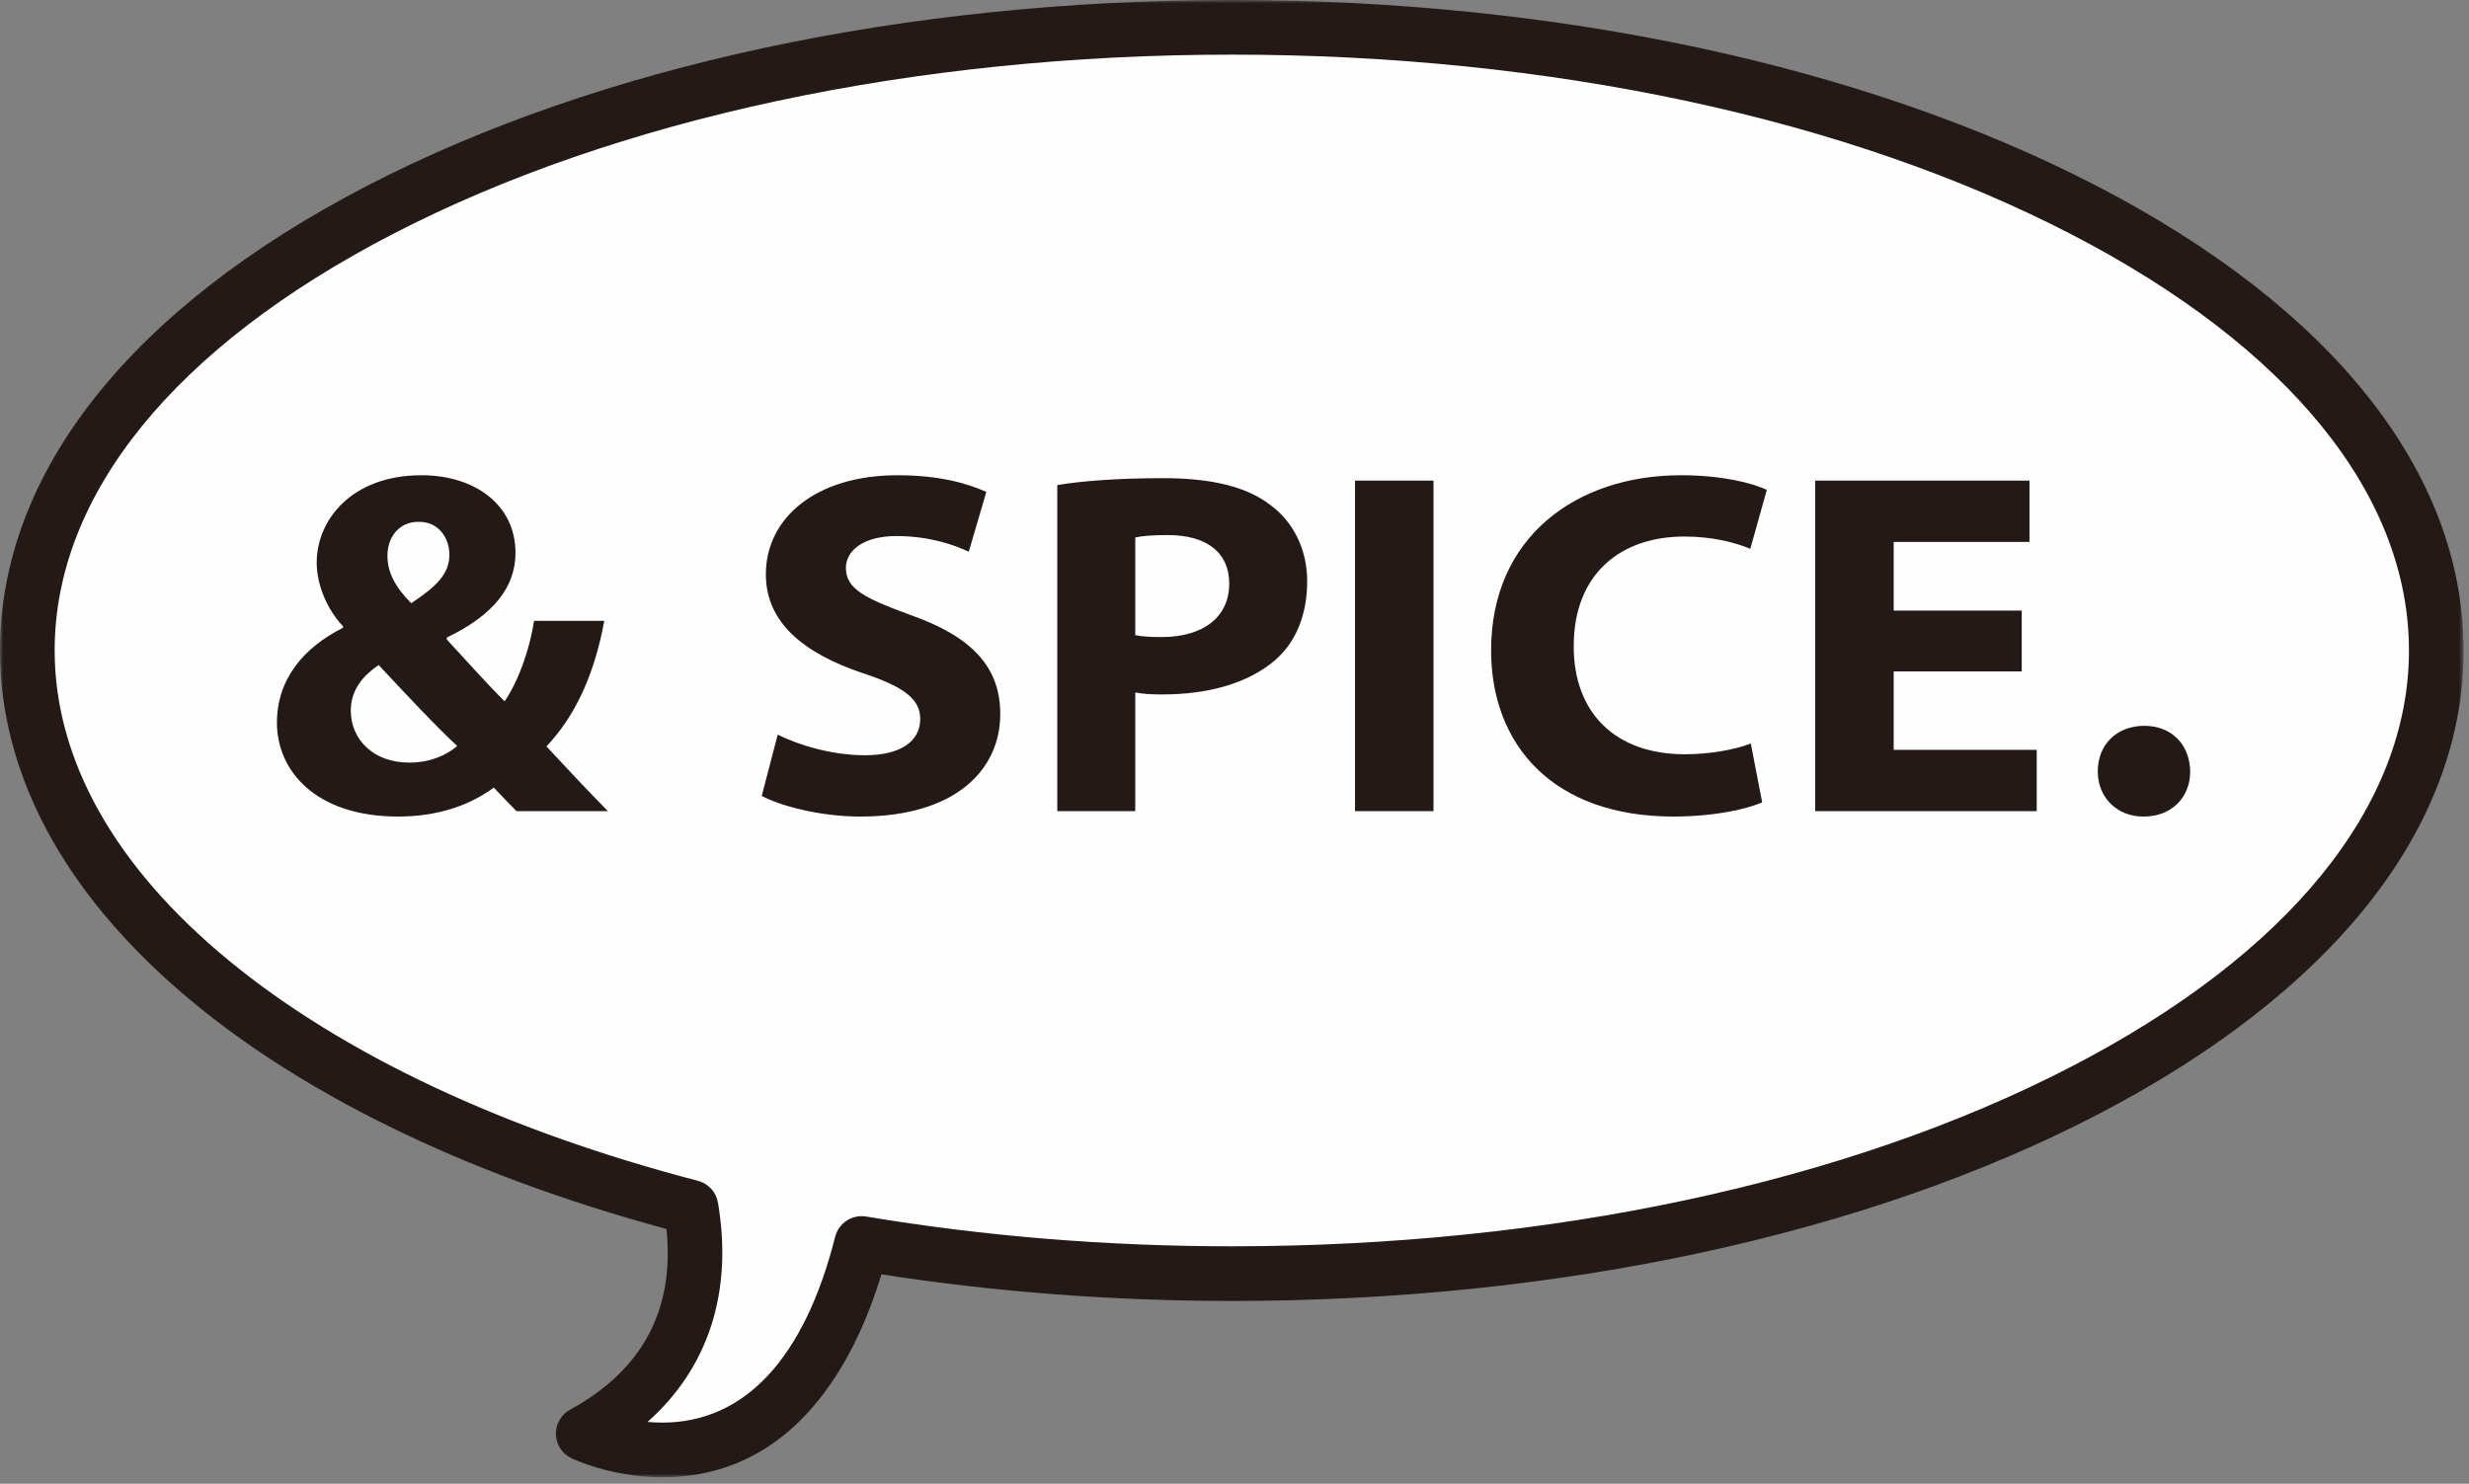
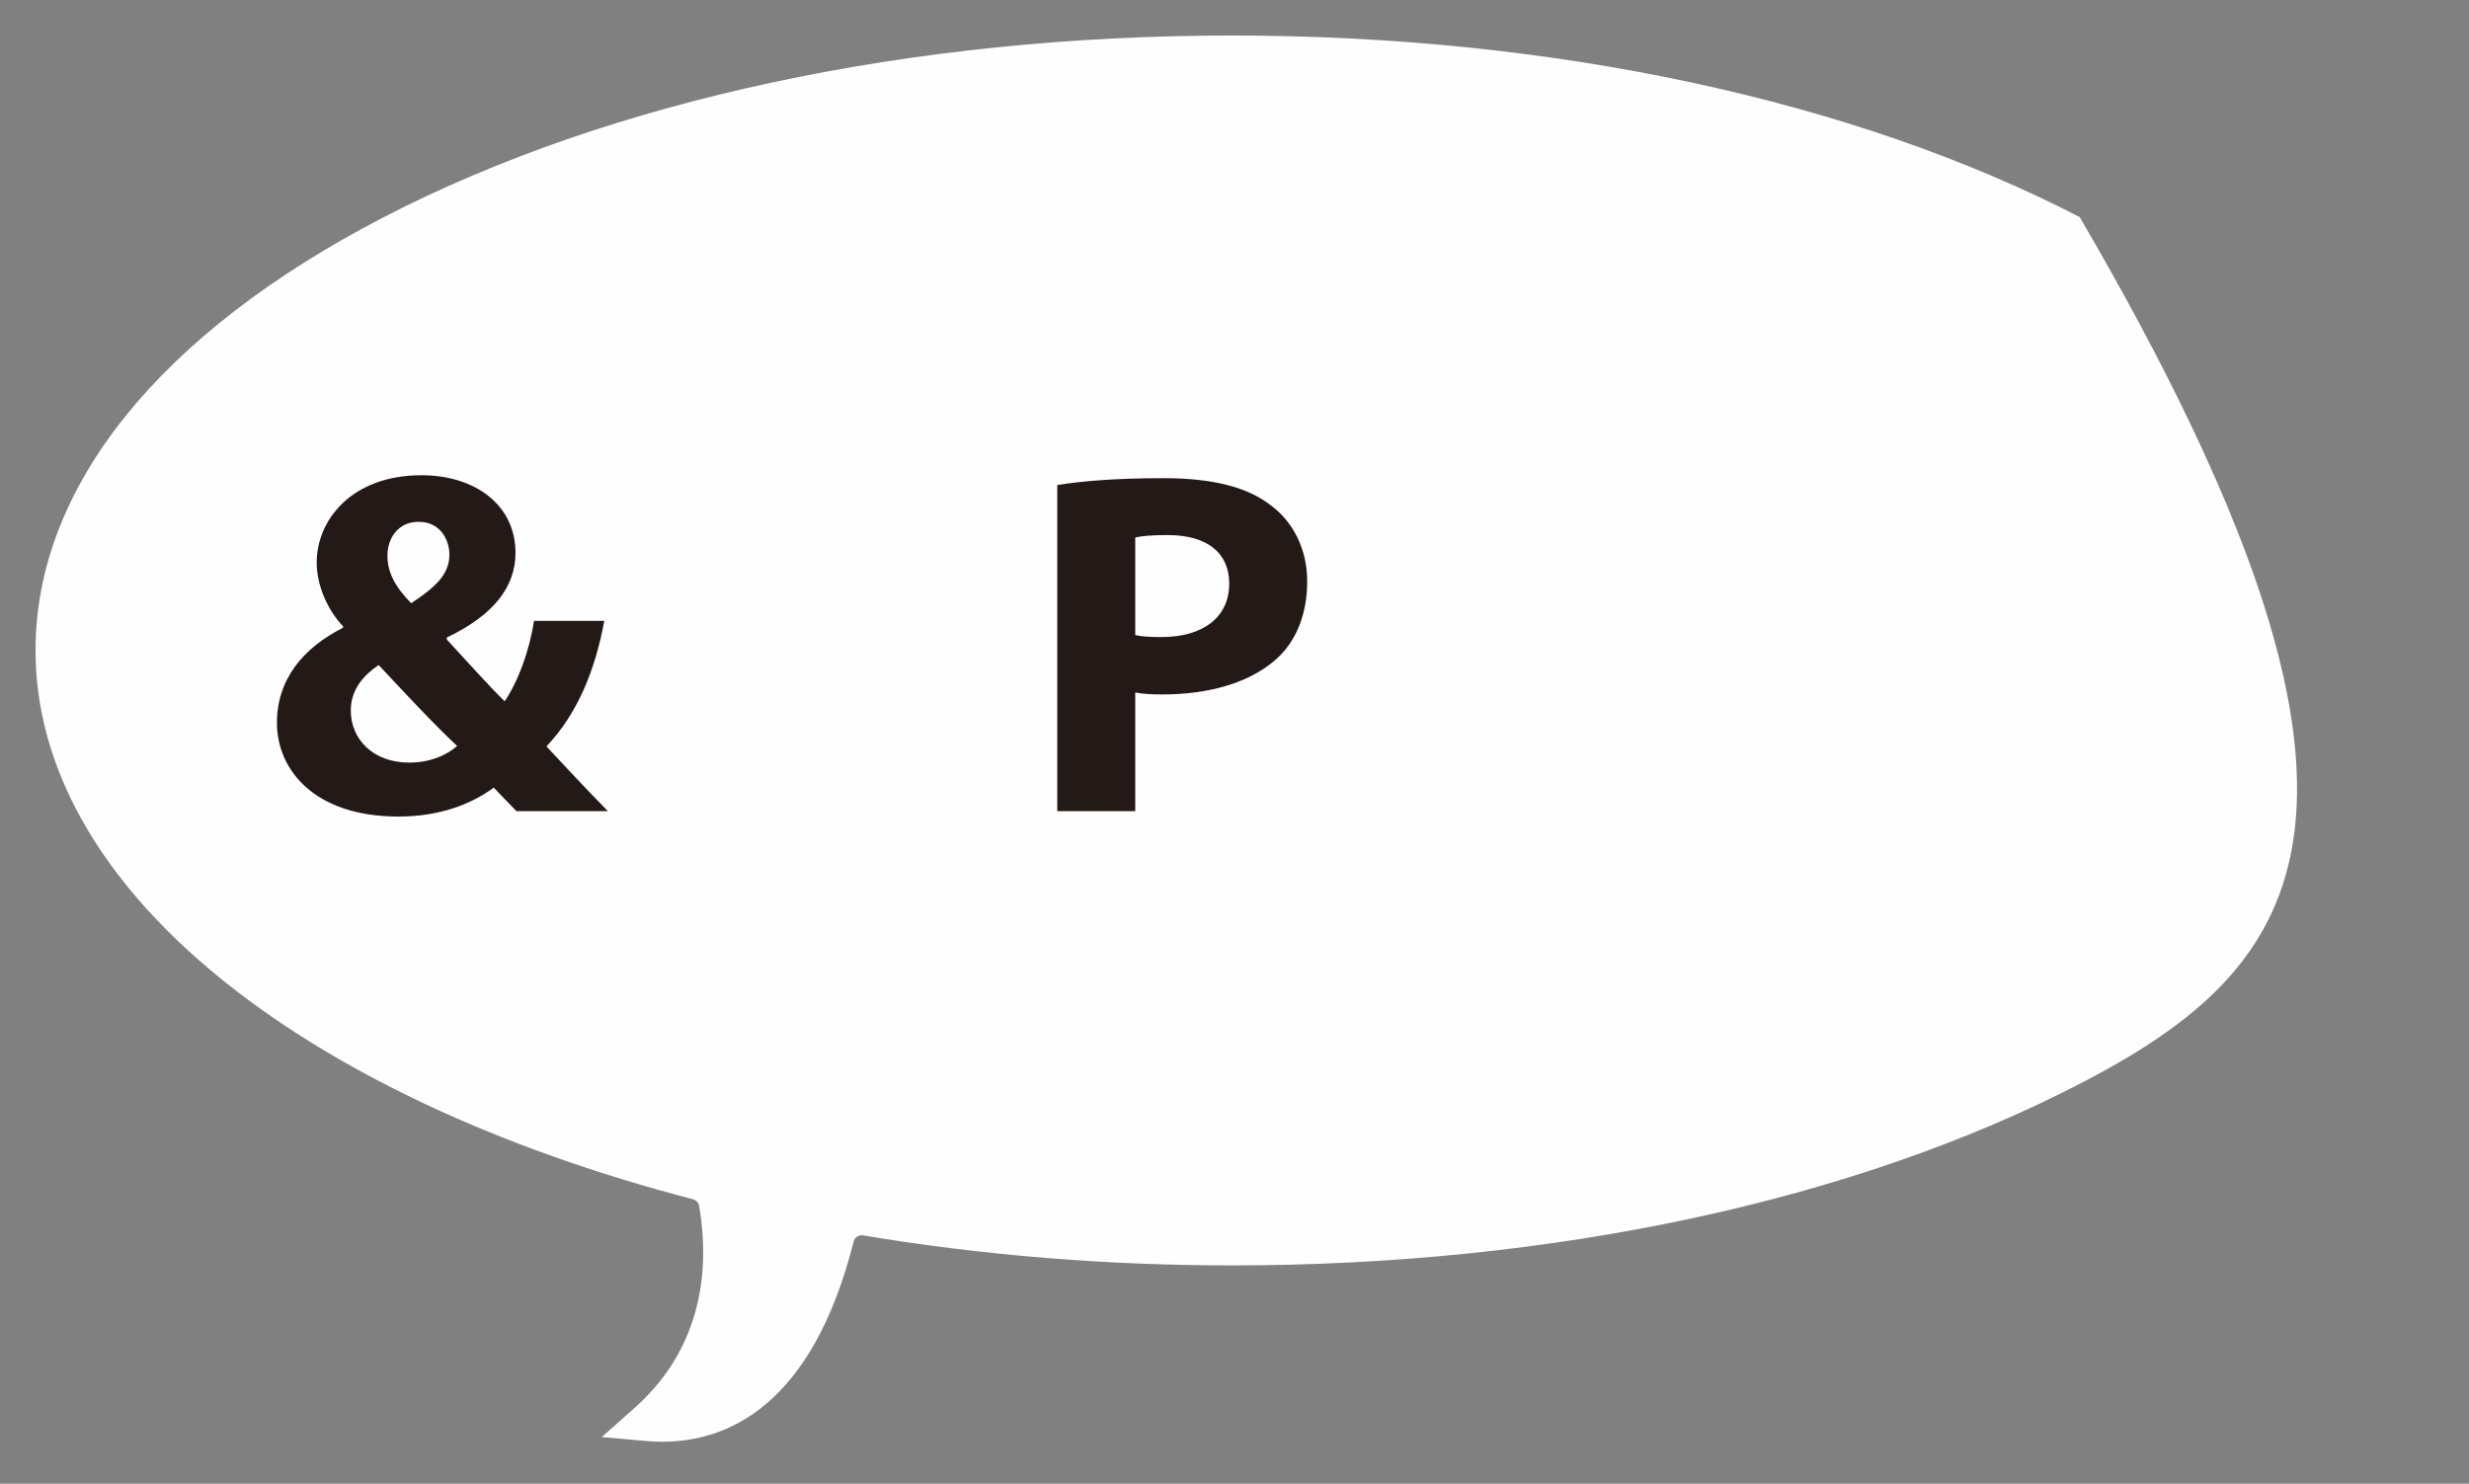
<svg xmlns="http://www.w3.org/2000/svg" xmlns:xlink="http://www.w3.org/1999/xlink" width="366px" height="220px" viewBox="0 0 366 220" version="1.1">
  <rect x="0" y="0" width="366" height="220" fill="#808080" stroke="none" />
  <title>logo_&amp;spice</title>
  <desc>Created with Sketch.</desc>
  <defs>
-     <polygon id="path-1" points="0 219.038 365.201 219.038 365.201 0 0 0" />
-   </defs>
+     </defs>
  <g id="logo_&amp;spice" stroke="none" stroke-width="1" fill="none" fill-rule="evenodd">
    <g id="Page-1">
-       <path d="M98.179,213.771 C97.385,213.771 96.565,213.733 95.74,213.66 L89.202,213.077 L94.109,208.717 C102.411,201.34 105.705,190.994 103.635,178.797 C103.554,178.326 103.204,177.944 102.741,177.824 C73.801,170.283 49.387,158.802 32.139,144.624 C14.559,130.171 5.267,113.512 5.267,96.447 C5.267,72.246 23.606,49.426 56.905,32.193 C90.458,14.829 135.099,5.266 182.603,5.266 C230.103,5.266 274.741,14.829 308.296,32.193 C341.595,49.427 359.934,72.246 359.934,96.447 C359.934,120.65 341.595,143.469 308.296,160.702 C274.742,178.066 230.104,187.628 182.603,187.628 C164.022,187.628 145.628,186.13 127.929,183.177 C127.865,183.167 127.797,183.162 127.73,183.162 C127.172,183.162 126.685,183.54 126.548,184.082 C120.352,208.62 107.701,213.771 98.179,213.771" id="Fill-1" fill="#FEFEFE" />
+       <path d="M98.179,213.771 C97.385,213.771 96.565,213.733 95.74,213.66 L89.202,213.077 L94.109,208.717 C102.411,201.34 105.705,190.994 103.635,178.797 C103.554,178.326 103.204,177.944 102.741,177.824 C73.801,170.283 49.387,158.802 32.139,144.624 C14.559,130.171 5.267,113.512 5.267,96.447 C5.267,72.246 23.606,49.426 56.905,32.193 C90.458,14.829 135.099,5.266 182.603,5.266 C230.103,5.266 274.741,14.829 308.296,32.193 C359.934,120.65 341.595,143.469 308.296,160.702 C274.742,178.066 230.104,187.628 182.603,187.628 C164.022,187.628 145.628,186.13 127.929,183.177 C127.865,183.167 127.797,183.162 127.73,183.162 C127.172,183.162 126.685,183.54 126.548,184.082 C120.352,208.62 107.701,213.771 98.179,213.771" id="Fill-1" fill="#FEFEFE" />
      <path d="M62.025,77.373 C59.04,77.373 57.433,79.772 57.433,82.391 C57.433,84.862 58.581,87.043 60.954,89.442 C64.704,86.972 66.618,85.079 66.618,82.243 C66.618,79.918 65.163,77.373 62.101,77.373 L62.025,77.373 Z M60.724,113.073 C63.709,113.073 66.235,111.984 67.766,110.603 C64.55,107.621 60.341,103.112 56.131,98.605 C53.989,100.058 51.999,102.166 51.999,105.367 C51.999,109.582 55.29,113.073 60.647,113.073 L60.724,113.073 Z M76.567,120.272 C75.495,119.18 74.425,118.091 73.2,116.782 C69.832,119.252 65.163,121.073 59.04,121.073 C46.564,121.073 41.053,114.091 41.053,107.184 C41.053,100.712 44.957,96.059 50.85,93.078 L50.85,92.859 C48.63,90.534 46.948,86.897 46.948,83.407 C46.948,77.153 52.075,70.466 62.484,70.466 C70.444,70.466 76.415,74.9 76.415,81.953 C76.415,86.897 73.353,91.115 66.235,94.531 L66.235,94.823 C69.143,97.951 72.281,101.513 74.808,103.986 C76.874,100.93 78.482,96.424 79.169,92.061 L89.579,92.061 C88.2,99.478 85.599,105.803 81.007,110.674 C83.915,113.802 86.9,117.001 90.114,120.272 L76.567,120.272 Z" id="Fill-3" fill="#231916" />
-       <path d="M115.289,108.929 C118.352,110.456 123.25,111.984 128.225,111.984 C133.582,111.984 136.414,109.874 136.414,106.603 C136.414,103.62 133.965,101.804 127.766,99.769 C119.193,96.859 113.529,92.351 113.529,85.152 C113.529,76.791 120.953,70.466 133.047,70.466 C138.939,70.466 143.148,71.556 146.211,72.937 L143.609,81.808 C141.619,80.863 137.869,79.482 132.893,79.482 C127.842,79.482 125.393,81.735 125.393,84.208 C125.393,87.335 128.225,88.717 134.959,91.187 C144.068,94.387 148.277,98.896 148.277,105.876 C148.277,114.091 141.695,121.074 127.535,121.074 C121.643,121.074 115.826,119.546 112.916,118.019 L115.289,108.929 Z" id="Fill-5" fill="#231916" />
      <path d="M168.287,94.168 C169.283,94.386 170.508,94.459 172.191,94.459 C178.391,94.459 182.219,91.478 182.219,86.533 C182.219,82.025 179.004,79.336 173.109,79.336 C170.736,79.336 169.129,79.481 168.287,79.699 L168.287,94.168 Z M156.73,71.919 C160.328,71.337 165.379,70.9 172.498,70.9 C179.691,70.9 184.896,72.21 188.342,74.9 C191.631,77.299 193.775,81.371 193.775,86.17 C193.775,91.042 192.168,95.114 189.105,97.805 C185.127,101.293 179.156,102.967 172.267,102.967 C170.736,102.967 169.359,102.893 168.287,102.676 L168.287,120.272 L156.73,120.272 L156.73,71.919 Z" id="Fill-7" fill="#231916" />
      <mask id="mask-2" fill="white">
        <use xlink:href="#path-1" />
      </mask>
      <g id="Clip-10" />
      <polygon id="Fill-9" fill="#231916" mask="url(#mask-2)" points="200.865 120.272 212.5 120.272 212.5 71.264 200.865 71.264" />
-       <path d="M261.22,118.964 C259.154,119.909 254.255,121.073 248.056,121.073 C230.222,121.073 221.038,110.456 221.038,96.423 C221.038,79.7 233.589,70.465 249.204,70.465 C255.251,70.465 259.843,71.629 261.909,72.646 L259.46,81.372 C257.163,80.426 253.872,79.554 249.663,79.554 C240.478,79.554 233.284,84.862 233.284,95.841 C233.284,105.657 239.408,111.839 249.74,111.839 C253.337,111.839 257.163,111.183 259.536,110.239 L261.22,118.964 Z" id="Fill-11" fill="#231916" mask="url(#mask-2)" />
-       <polygon id="Fill-12" fill="#231916" mask="url(#mask-2)" points="299.699 99.55 280.717 99.55 280.717 111.183 301.92 111.183 301.92 120.273 269.084 120.273 269.084 71.264 300.847 71.264 300.847 80.353 280.717 80.353 280.717 90.534 299.699 90.534" />
      <path d="M317.705,121.073 C313.803,121.073 310.971,118.237 310.971,114.382 C310.971,110.384 313.803,107.62 317.859,107.62 C321.838,107.62 324.594,110.311 324.672,114.382 C324.672,118.237 321.914,121.073 317.781,121.073 L317.705,121.073 Z" id="Fill-13" fill="#231916" mask="url(#mask-2)" />
-       <path d="M95.992,210.837 C96.693,210.899 97.426,210.937 98.18,210.937 C110.388,210.937 119.25,201.409 123.801,183.386 C124.318,181.343 126.318,180.038 128.396,180.382 C145.941,183.31 164.18,184.794 182.603,184.794 C229.658,184.794 273.834,175.345 306.994,158.185 C339.304,141.464 357.099,119.538 357.099,96.448 C357.099,73.359 339.304,51.433 306.994,34.712 C273.834,17.551 229.658,8.101 182.603,8.101 C135.545,8.101 91.367,17.551 58.208,34.712 C25.897,51.433 8.102,73.357 8.102,96.448 C8.102,112.636 17.036,128.538 33.94,142.435 C50.872,156.355 74.912,167.644 103.457,175.081 C105,175.483 106.164,176.751 106.43,178.323 C108.68,191.573 104.996,202.837 95.992,210.837 M98.18,219.038 C90.648,219.038 84.939,216.331 84.701,216.218 C83.332,215.558 82.447,214.187 82.408,212.669 C82.369,211.149 83.185,209.737 84.519,209.011 C95.248,203.159 100.041,194.155 98.793,182.226 C37.774,165.692 -0,132.97 -0,96.448 C-0,70.178 19.349,45.698 54.485,27.516 C88.773,9.771 134.273,-0 182.603,-0 C230.929,-0 276.428,9.771 310.717,27.516 C345.853,45.698 365.201,70.179 365.201,96.448 C365.201,122.716 345.853,147.198 310.717,165.38 C276.428,183.124 230.929,192.898 182.603,192.898 C164.988,192.898 147.535,191.571 130.662,188.954 C126.83,201.573 117.953,219.038 98.18,219.038" id="Fill-14" fill="#231916" mask="url(#mask-2)" />
    </g>
  </g>
</svg>